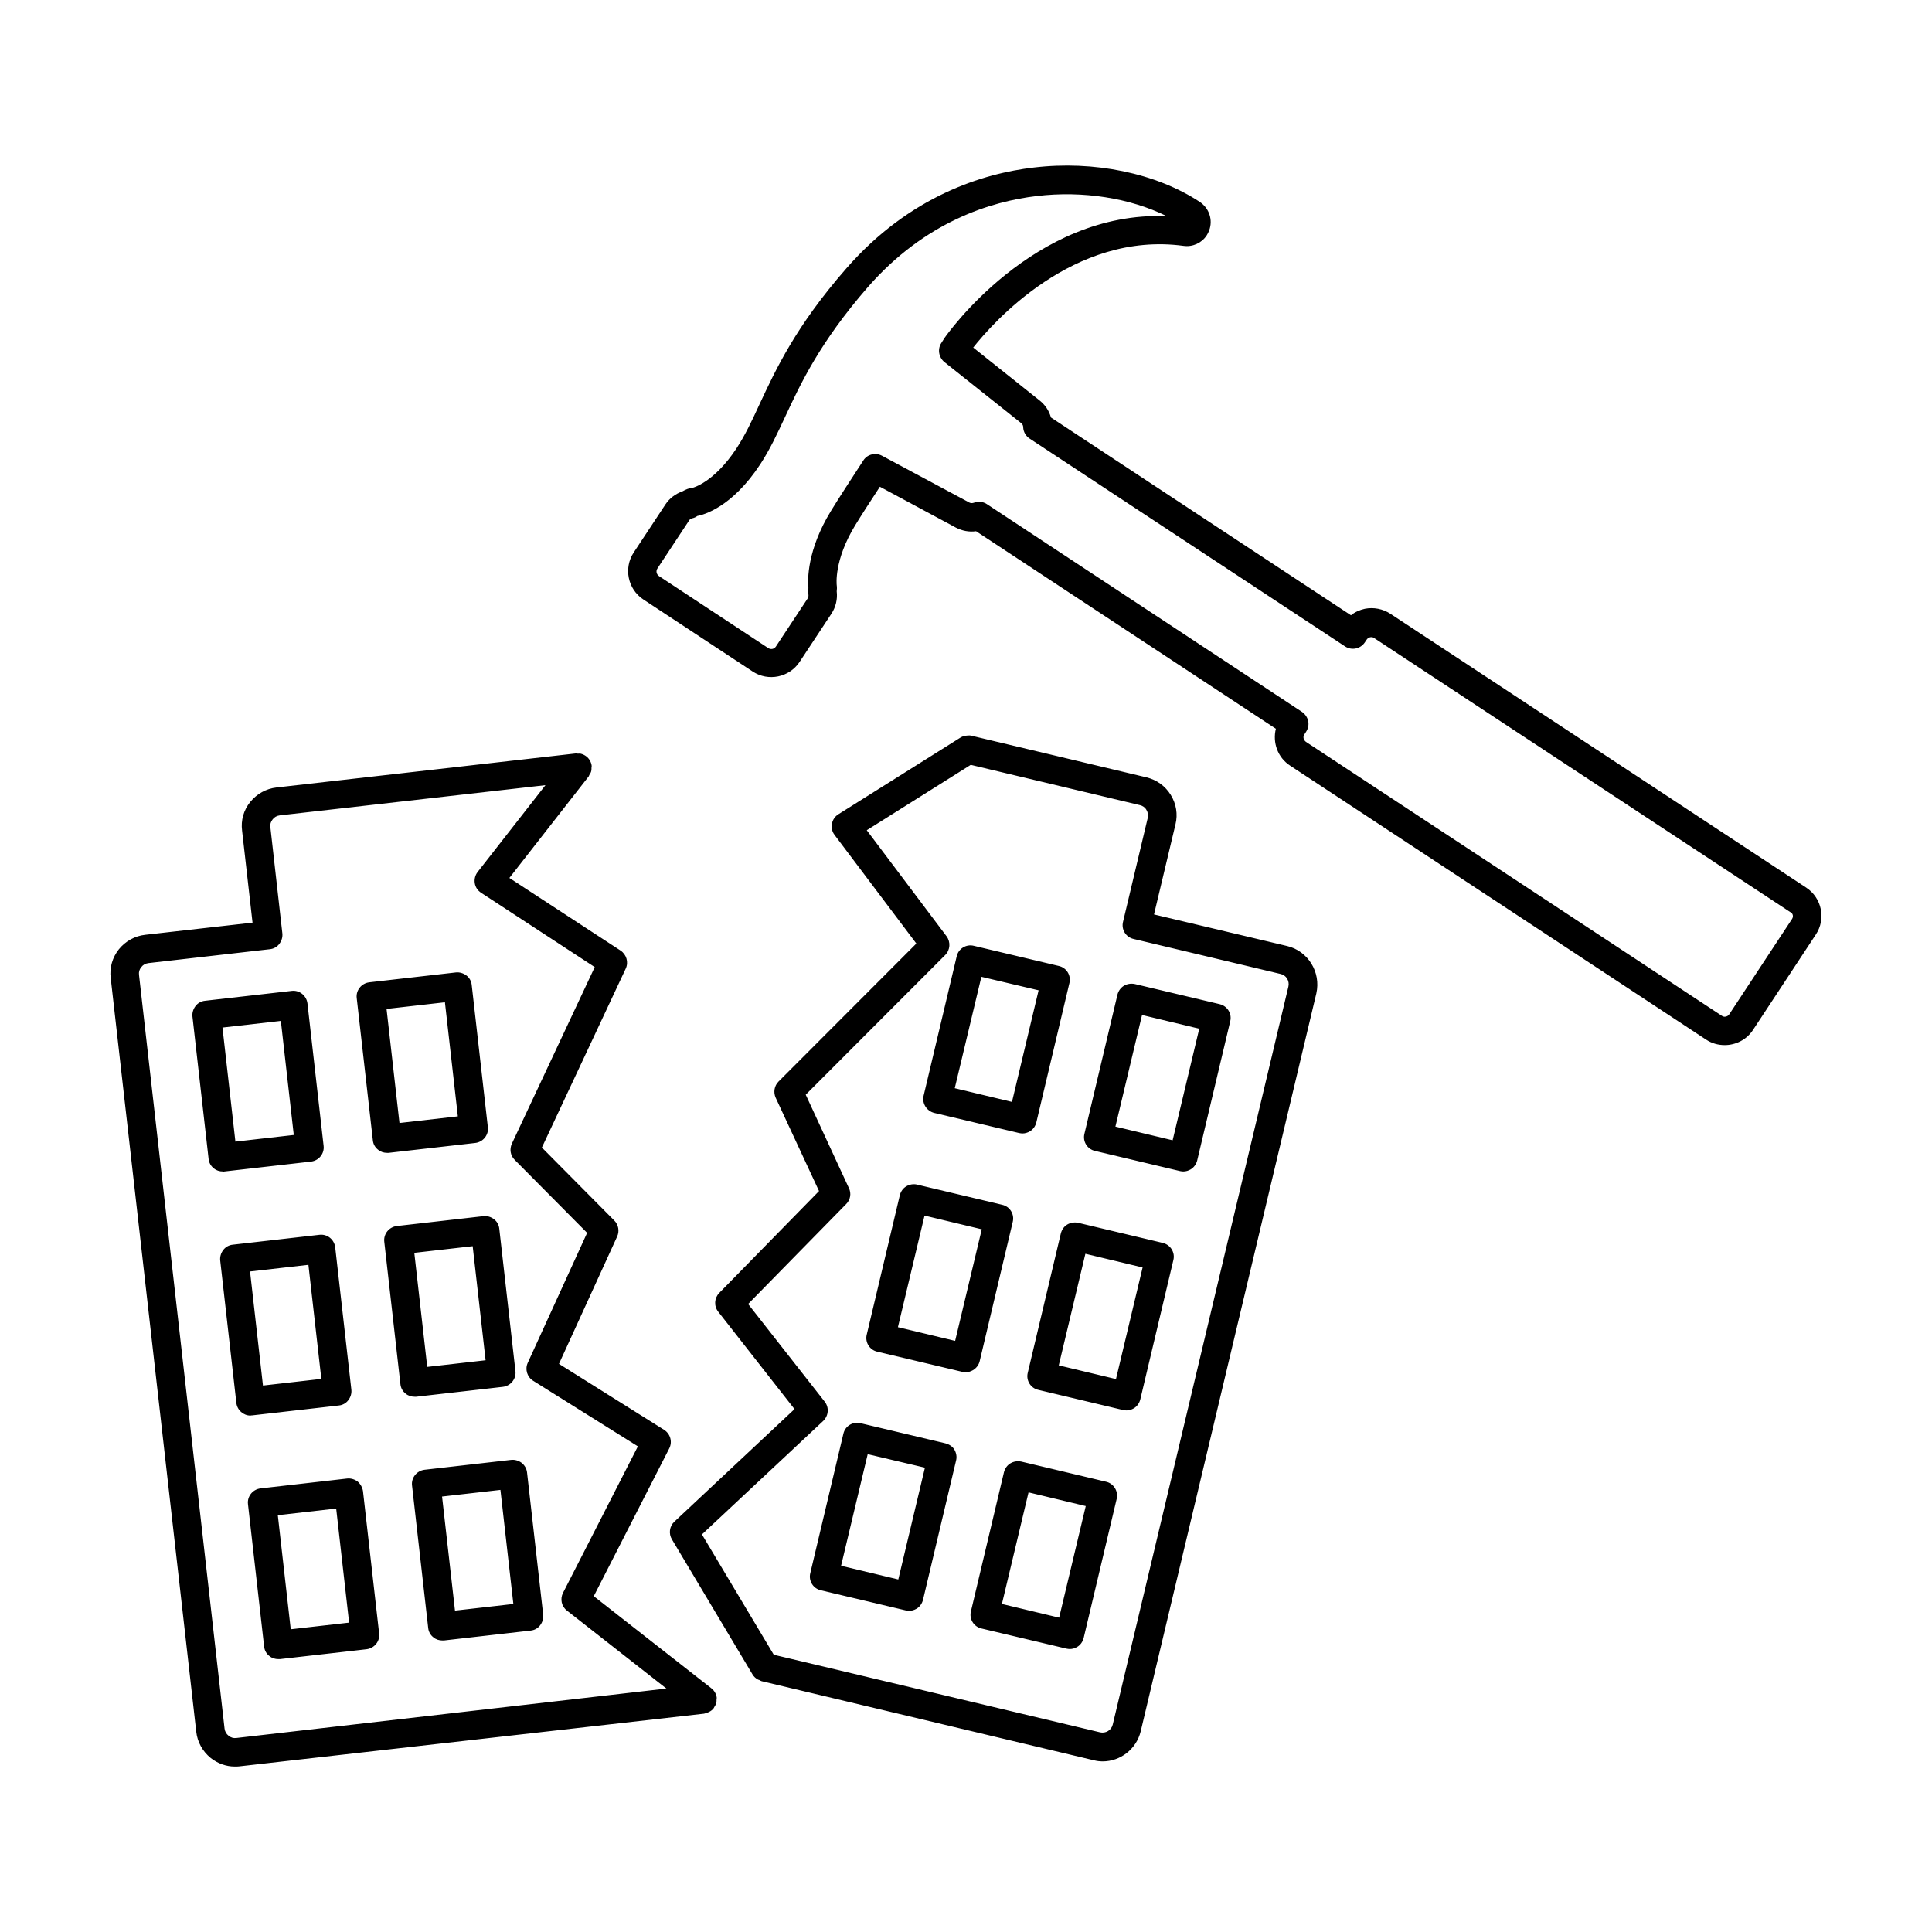
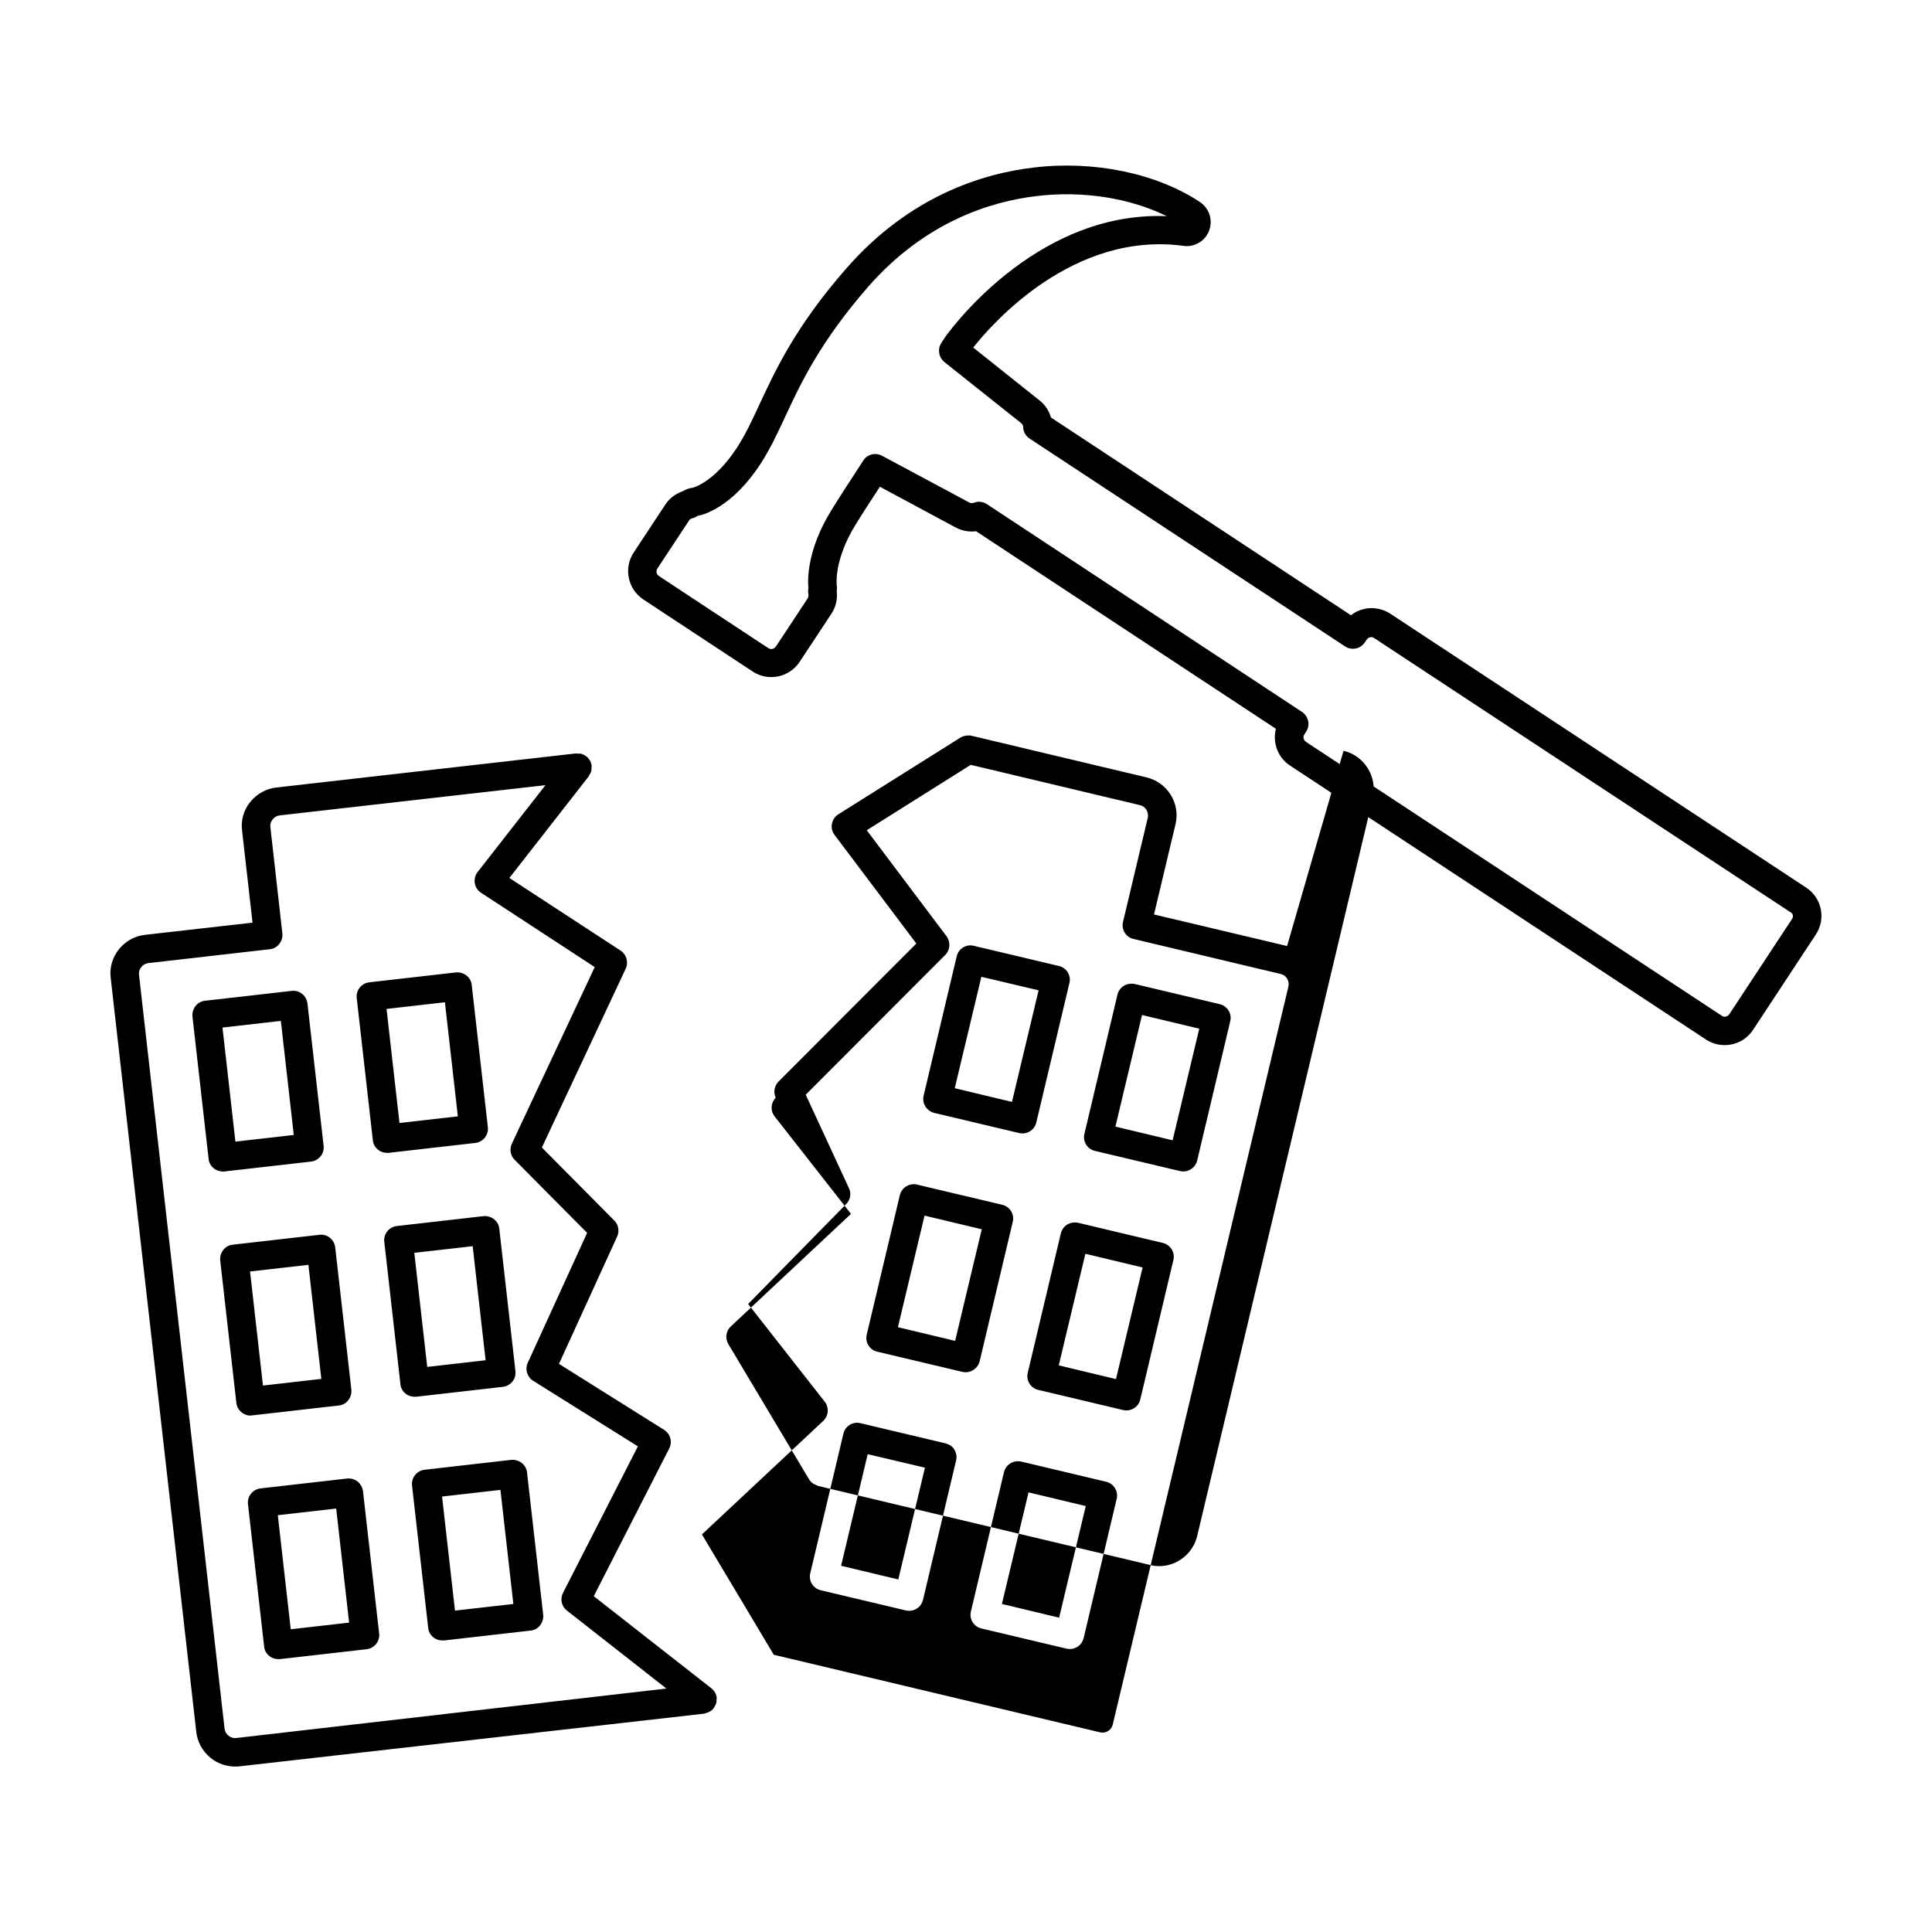
<svg xmlns="http://www.w3.org/2000/svg" fill="#000000" width="800px" height="800px" version="1.1" viewBox="144 144 512 512">
-   <path d="m622.68 379.24-110.23-72.598c-2.016-1.309-4.434-1.762-6.75-1.309-1.359 0.301-2.621 0.855-3.68 1.715l-79.5-52.402c-0.504-1.762-1.512-3.324-2.973-4.484l-17.633-14.055c5.09-6.449 26.551-30.883 55.723-26.953 2.418 0.352 4.836-0.754 6.144-2.769 0.25-0.402 0.504-0.855 0.656-1.309 1.059-2.82 0-5.894-2.469-7.559-11.539-7.609-28.012-11.035-44.031-9.117-13.402 1.562-32.848 7.508-49.625 26.703-13.453 15.367-18.742 26.852-23.074 36.125-2.016 4.383-3.777 8.113-6.047 11.586-6.047 9.168-11.637 10.43-11.539 10.43-1.008 0.102-1.914 0.453-2.769 0.957-1.863 0.656-3.477 1.863-4.535 3.477l-8.414 12.746c-2.719 4.133-1.562 9.723 2.57 12.445l28.969 19.094c4.133 2.719 9.723 1.562 12.445-2.57l8.414-12.746c1.16-1.762 1.664-3.879 1.41-5.945 0.051-0.453 0.102-1.008 0-1.664 0-0.051-0.805-6.5 4.887-15.82 1.562-2.57 3.879-6.144 6.551-10.227l20.152 10.832c1.664 0.855 3.477 1.211 5.34 0.957l79.449 52.348c-0.906 3.629 0.453 7.609 3.777 9.773l110.23 72.598c1.512 1.008 3.223 1.461 4.938 1.461 2.922 0 5.793-1.41 7.508-4.031l16.625-25.242c2.769-4.133 1.609-9.727-2.519-12.445zm-3.781 8.312-16.625 25.242c-0.301 0.453-0.707 0.555-0.906 0.605-0.25 0.051-0.656 0.102-1.059-0.203l-110.23-72.602c-0.402-0.301-0.555-0.707-0.605-0.906-0.051-0.203-0.102-0.656 0.203-1.059l0.453-0.707c0.555-0.855 0.754-1.863 0.555-2.82-0.203-0.957-0.805-1.863-1.613-2.418l-83.582-55.113c-0.605-0.402-1.359-0.605-2.066-0.605-0.453 0-0.906 0.102-1.309 0.25-0.301 0.102-0.754 0.203-1.16 0l-23.227-12.445c-1.715-0.906-3.879-0.402-4.938 1.258-3.477 5.34-6.602 10.125-8.566 13.352-6.398 10.43-6.195 18.34-5.996 20.402v0.102c-0.102 0.504-0.102 1.059 0 1.613 0.051 0.25 0.051 0.707-0.203 1.109l-8.414 12.746c-0.453 0.656-1.309 0.855-2.016 0.402l-28.969-19.094c-0.656-0.453-0.855-1.309-0.402-2.016l8.414-12.746c0.203-0.352 0.605-0.504 0.855-0.555 0.453-0.102 0.906-0.301 1.309-0.605 1.613-0.301 9.168-2.266 16.676-13.703 2.57-3.93 4.434-7.961 6.602-12.594 4.082-8.766 9.168-19.699 21.867-34.309 15.215-17.434 32.746-22.773 44.84-24.184 12.242-1.461 24.738 0.555 34.41 5.34-35.367-1.461-58.543 31.789-58.793 32.145 0 0-0.301 0.402-0.301 0.453l-0.605 0.957c-1.109 1.613-0.754 3.828 0.754 5.09l20.453 16.273c0.352 0.301 0.453 0.707 0.453 1.059 0.051 1.211 0.707 2.316 1.715 2.973l83.582 55.066c1.762 1.16 4.082 0.656 5.238-1.059l0.504-0.754c0.301-0.453 0.707-0.555 0.906-0.605 0.25-0.051 0.656-0.102 1.059 0.203l110.23 72.598c0.762 0.301 0.961 1.207 0.508 1.863zm-133.81 7.152-35.266-8.363 5.691-23.879c0.656-2.672 0.203-5.441-1.258-7.809-1.461-2.367-3.727-3.981-6.398-4.637l-46.402-11.035c-0.352-0.102-0.754-0.102-1.16-0.051-0.605 0.051-1.211 0.203-1.715 0.504l-32.395 20.355c-0.906 0.555-1.512 1.461-1.715 2.519-0.203 1.059 0.051 2.117 0.707 2.973l21.664 28.766-36.527 36.578c-1.109 1.109-1.41 2.82-0.754 4.281l11.488 24.738-26.449 27.004c-1.309 1.359-1.461 3.477-0.25 4.988l20.203 25.797-31.84 29.824c-1.309 1.211-1.562 3.176-0.656 4.684l21.41 35.871c0.301 0.504 0.754 0.906 1.258 1.211 0.152 0.102 0.301 0.152 0.504 0.203 0.203 0.102 0.402 0.25 0.605 0.301l88.016 20.957c0.805 0.203 1.613 0.301 2.367 0.301 4.684 0 8.918-3.223 10.078-7.961l46.551-195.58c1.258-5.641-2.219-11.23-7.758-12.543zm0.352 10.734-46.551 195.58c-0.352 1.512-1.863 2.418-3.375 2.066l-86.453-20.555-19.043-31.891 32.145-30.078c1.41-1.359 1.613-3.527 0.402-5.09l-20.305-25.895 25.996-26.5c1.109-1.109 1.41-2.82 0.707-4.231l-11.438-24.738 36.98-37.031c1.309-1.309 1.461-3.426 0.352-4.938l-21.16-28.113 27.559-17.332 44.84 10.68c0.707 0.152 1.359 0.605 1.715 1.258 0.402 0.656 0.504 1.359 0.352 2.117l-6.551 27.559c-0.504 2.016 0.754 4.082 2.82 4.535l38.945 9.27c1.457 0.305 2.414 1.816 2.062 3.328zm-81.82 99.301 8.766-36.93c0.504-2.016-0.754-4.082-2.82-4.535l-22.52-5.34c-0.957-0.25-2.016-0.051-2.871 0.453-0.855 0.504-1.461 1.359-1.715 2.367l-8.766 36.93c-0.504 2.016 0.754 4.082 2.82 4.535l22.52 5.34c0.301 0.051 0.605 0.102 0.855 0.102 0.707 0 1.359-0.203 1.965-0.555 0.91-0.555 1.516-1.359 1.766-2.367zm-6.5-5.391-15.164-3.629 7.055-29.574 15.164 3.629zm-2.566 27.152-22.52-5.34c-2.016-0.504-4.082 0.754-4.535 2.82l-8.766 36.93c-0.504 2.016 0.754 4.082 2.82 4.535l22.52 5.34c0.301 0.051 0.605 0.102 0.855 0.102 0.707 0 1.359-0.203 1.965-0.555 0.855-0.504 1.461-1.359 1.715-2.367l8.766-36.93c0.25-0.957 0.051-2.016-0.453-2.871-0.504-0.855-1.41-1.41-2.367-1.664zm-12.496 36.074-15.164-3.629 7.055-29.574 15.164 3.578zm9.523-123.64 22.52 5.34c0.301 0.051 0.605 0.102 0.855 0.102 0.707 0 1.359-0.203 1.965-0.555 0.855-0.504 1.461-1.359 1.715-2.367l8.766-36.93c0.504-2.016-0.754-4.082-2.82-4.535l-22.52-5.34c-2.016-0.504-4.082 0.754-4.535 2.82l-8.766 36.93c-0.457 2.019 0.805 4.031 2.82 4.535zm12.492-36.07 15.164 3.578-7.055 29.574-15.164-3.629zm48.113 70.531-22.469-5.34c-0.957-0.203-2.016-0.051-2.871 0.453-0.855 0.504-1.461 1.359-1.715 2.367l-8.766 36.93c-0.504 2.016 0.754 4.082 2.82 4.535l22.469 5.34c0.301 0.051 0.605 0.102 0.855 0.102 0.707 0 1.359-0.203 1.965-0.555 0.855-0.504 1.461-1.359 1.715-2.367l8.766-36.93c0.508-2.016-0.754-4.031-2.769-4.535zm-12.441 36.074-15.164-3.629 7.055-29.574 15.164 3.629zm-2.621 27.207-22.469-5.34c-1.008-0.203-2.016-0.051-2.871 0.453-0.855 0.504-1.461 1.359-1.715 2.316l-8.766 36.93c-0.504 2.016 0.754 4.082 2.82 4.535l22.52 5.34c0.301 0.051 0.605 0.102 0.855 0.102 0.707 0 1.359-0.203 1.965-0.555 0.855-0.504 1.461-1.359 1.715-2.367l8.766-36.93c0.453-1.969-0.805-4.031-2.82-4.484zm-12.445 36.02-15.164-3.629 7.055-29.574 15.164 3.629zm42.574-162.58-22.52-5.34c-1.008-0.203-2.016-0.051-2.871 0.453-0.855 0.504-1.461 1.359-1.715 2.316l-8.766 36.93c-0.504 2.016 0.754 4.082 2.82 4.535l22.52 5.34c0.301 0.051 0.605 0.102 0.855 0.102 0.707 0 1.359-0.203 1.965-0.555 0.855-0.504 1.461-1.359 1.715-2.316l8.766-36.93c0.504-2.016-0.754-4.031-2.769-4.535zm-12.496 36.074-15.164-3.629 7.055-29.574 15.164 3.629zm-200.46 67.961 22.973-2.621c2.066-0.25 3.578-2.117 3.324-4.18l-4.281-37.734c-0.102-1.008-0.605-1.914-1.41-2.519-0.805-0.605-1.762-0.906-2.769-0.805l-22.973 2.621c-2.066 0.25-3.578 2.117-3.324 4.18l4.277 37.734c0.102 1.008 0.605 1.914 1.41 2.519 0.656 0.555 1.512 0.805 2.367 0.805h0.406zm14.965-39.898 3.426 30.23-15.469 1.762-3.426-30.23zm12.996 57.434c-0.805-0.605-1.812-0.906-2.769-0.805l-22.973 2.621c-2.066 0.25-3.578 2.117-3.324 4.18l4.281 37.734c0.102 1.008 0.605 1.914 1.41 2.519 0.656 0.555 1.512 0.805 2.367 0.805h0.402l22.973-2.621c1.008-0.102 1.914-0.605 2.519-1.41s0.906-1.762 0.805-2.769l-4.281-37.734c-0.102-0.957-0.605-1.867-1.41-2.519zm-17.684 39.145-3.426-30.23 15.469-1.762 3.426 30.23zm-20.355-122.12c0.656 0.555 1.512 0.805 2.367 0.805h0.402l22.973-2.621c2.066-0.25 3.578-2.117 3.324-4.18l-4.277-37.688c-0.102-1.008-0.605-1.914-1.41-2.519-0.805-0.605-1.812-0.906-2.769-0.805l-22.973 2.621c-2.066 0.25-3.578 2.117-3.324 4.18l4.281 37.734c0.098 0.961 0.602 1.867 1.406 2.473zm17.688-39.098 3.426 30.23-15.469 1.762-3.426-30.23zm-51.09 109.48 22.973-2.621c1.008-0.102 1.914-0.605 2.519-1.41 0.605-0.805 0.906-1.762 0.805-2.769l-4.281-37.734c-0.25-2.066-2.066-3.578-4.18-3.324l-22.973 2.621c-1.008 0.102-1.914 0.605-2.519 1.41-0.605 0.805-0.906 1.762-0.805 2.769l4.281 37.734c0.203 1.914 1.863 3.375 3.727 3.375 0.152-0.051 0.305-0.051 0.453-0.051zm14.914-39.898 3.426 30.23-15.469 1.762-3.426-30.23zm13.051 57.434c-0.805-0.605-1.812-0.906-2.769-0.805l-22.973 2.621c-2.066 0.25-3.578 2.117-3.324 4.18l4.281 37.734c0.102 1.008 0.605 1.914 1.41 2.519 0.656 0.555 1.512 0.805 2.367 0.805h0.402l22.973-2.621c2.066-0.25 3.578-2.117 3.324-4.18l-4.281-37.734c-0.152-0.957-0.656-1.867-1.41-2.519zm-17.734 39.145-3.426-30.23 15.469-1.762 3.426 30.23zm-17.586-121.32 22.973-2.621c2.066-0.25 3.578-2.117 3.324-4.18l-4.281-37.734c-0.25-2.066-2.117-3.578-4.18-3.324l-22.973 2.621c-1.008 0.102-1.914 0.605-2.519 1.41-0.605 0.805-0.906 1.762-0.805 2.769l4.281 37.734c0.102 1.008 0.605 1.914 1.41 2.519 0.656 0.555 1.512 0.805 2.367 0.805 0.152 0.051 0.254 0.051 0.402 0zm14.965-39.902 3.426 30.23-15.469 1.762-3.426-30.23zm115.47 179.76c0-0.152 0.051-0.25 0.051-0.352-0.051-0.504-0.203-0.957-0.453-1.41-0.25-0.453-0.605-0.855-1.008-1.16l-31.137-24.383 20-39.145c0.906-1.762 0.301-3.879-1.359-4.938l-27.859-17.48 15.418-33.754c0.656-1.41 0.352-3.125-0.754-4.231l-19.195-19.348 22.219-47.41c0.805-1.715 0.203-3.727-1.359-4.785l-29.473-19.246 21.008-26.902c0.102-0.102 0.102-0.25 0.152-0.352 0.203-0.301 0.402-0.605 0.504-0.957 0.102-0.352 0.102-0.707 0.102-1.109 0-0.102 0.051-0.25 0.051-0.352-0.051-0.504-0.203-0.957-0.453-1.41-0.504-0.906-1.309-1.512-2.316-1.812-0.301-0.102-0.605-0.051-0.906-0.051-0.152 0-0.352-0.051-0.504-0.051h-0.051l-79.301 9.02c-2.719 0.301-5.188 1.664-6.953 3.828-1.762 2.168-2.519 4.887-2.168 7.609l2.769 24.383-28.465 3.223c-2.719 0.301-5.188 1.664-6.953 3.828-1.715 2.168-2.519 4.887-2.168 7.609l22.672 199.76c0.301 2.719 1.664 5.188 3.828 6.953 1.863 1.461 4.082 2.266 6.398 2.266 0.402 0 0.805 0 1.211-0.051l123.13-13.957c0.25-0.051 0.504-0.152 0.754-0.25 0.203-0.051 0.352-0.102 0.555-0.203 0.504-0.25 0.906-0.555 1.258-1.008 0.051-0.102 0.102-0.203 0.152-0.301 0.203-0.301 0.402-0.656 0.504-1.008 0.098-0.309 0.098-0.711 0.098-1.066zm-127.26 10.277c-0.754 0.102-1.461-0.102-2.066-0.605-0.605-0.453-0.957-1.109-1.059-1.863l-22.672-199.76c-0.102-0.754 0.102-1.461 0.605-2.066 0.453-0.605 1.109-0.957 1.863-1.059l32.195-3.68c1.008-0.102 1.914-0.605 2.519-1.41 0.605-0.805 0.906-1.762 0.805-2.769l-3.176-28.164c-0.102-0.754 0.102-1.461 0.605-2.066 0.453-0.605 1.109-0.957 1.863-1.059l70.434-8.012-17.984 23.023c-0.656 0.855-0.906 1.914-0.754 2.922 0.152 1.059 0.754 1.965 1.664 2.57l30.129 19.699-21.965 46.805c-0.656 1.461-0.402 3.125 0.754 4.281l19.195 19.348-15.719 34.41c-0.805 1.715-0.203 3.777 1.41 4.785l27.762 17.383-19.852 38.844c-0.805 1.613-0.402 3.578 1.059 4.684l26.348 20.656z" />
+   <path d="m622.68 379.24-110.23-72.598c-2.016-1.309-4.434-1.762-6.75-1.309-1.359 0.301-2.621 0.855-3.68 1.715l-79.5-52.402c-0.504-1.762-1.512-3.324-2.973-4.484l-17.633-14.055c5.09-6.449 26.551-30.883 55.723-26.953 2.418 0.352 4.836-0.754 6.144-2.769 0.25-0.402 0.504-0.855 0.656-1.309 1.059-2.82 0-5.894-2.469-7.559-11.539-7.609-28.012-11.035-44.031-9.117-13.402 1.562-32.848 7.508-49.625 26.703-13.453 15.367-18.742 26.852-23.074 36.125-2.016 4.383-3.777 8.113-6.047 11.586-6.047 9.168-11.637 10.43-11.539 10.43-1.008 0.102-1.914 0.453-2.769 0.957-1.863 0.656-3.477 1.863-4.535 3.477l-8.414 12.746c-2.719 4.133-1.562 9.723 2.57 12.445l28.969 19.094c4.133 2.719 9.723 1.562 12.445-2.57l8.414-12.746c1.16-1.762 1.664-3.879 1.41-5.945 0.051-0.453 0.102-1.008 0-1.664 0-0.051-0.805-6.5 4.887-15.82 1.562-2.57 3.879-6.144 6.551-10.227l20.152 10.832c1.664 0.855 3.477 1.211 5.34 0.957l79.449 52.348c-0.906 3.629 0.453 7.609 3.777 9.773l110.23 72.598c1.512 1.008 3.223 1.461 4.938 1.461 2.922 0 5.793-1.41 7.508-4.031l16.625-25.242c2.769-4.133 1.609-9.727-2.519-12.445zm-3.781 8.312-16.625 25.242c-0.301 0.453-0.707 0.555-0.906 0.605-0.25 0.051-0.656 0.102-1.059-0.203l-110.23-72.602c-0.402-0.301-0.555-0.707-0.605-0.906-0.051-0.203-0.102-0.656 0.203-1.059l0.453-0.707c0.555-0.855 0.754-1.863 0.555-2.82-0.203-0.957-0.805-1.863-1.613-2.418l-83.582-55.113c-0.605-0.402-1.359-0.605-2.066-0.605-0.453 0-0.906 0.102-1.309 0.25-0.301 0.102-0.754 0.203-1.16 0l-23.227-12.445c-1.715-0.906-3.879-0.402-4.938 1.258-3.477 5.34-6.602 10.125-8.566 13.352-6.398 10.43-6.195 18.34-5.996 20.402v0.102c-0.102 0.504-0.102 1.059 0 1.613 0.051 0.25 0.051 0.707-0.203 1.109l-8.414 12.746c-0.453 0.656-1.309 0.855-2.016 0.402l-28.969-19.094c-0.656-0.453-0.855-1.309-0.402-2.016l8.414-12.746c0.203-0.352 0.605-0.504 0.855-0.555 0.453-0.102 0.906-0.301 1.309-0.605 1.613-0.301 9.168-2.266 16.676-13.703 2.57-3.93 4.434-7.961 6.602-12.594 4.082-8.766 9.168-19.699 21.867-34.309 15.215-17.434 32.746-22.773 44.84-24.184 12.242-1.461 24.738 0.555 34.41 5.34-35.367-1.461-58.543 31.789-58.793 32.145 0 0-0.301 0.402-0.301 0.453l-0.605 0.957c-1.109 1.613-0.754 3.828 0.754 5.09l20.453 16.273c0.352 0.301 0.453 0.707 0.453 1.059 0.051 1.211 0.707 2.316 1.715 2.973l83.582 55.066c1.762 1.16 4.082 0.656 5.238-1.059l0.504-0.754c0.301-0.453 0.707-0.555 0.906-0.605 0.25-0.051 0.656-0.102 1.059 0.203l110.23 72.598c0.762 0.301 0.961 1.207 0.508 1.863zm-133.81 7.152-35.266-8.363 5.691-23.879c0.656-2.672 0.203-5.441-1.258-7.809-1.461-2.367-3.727-3.981-6.398-4.637l-46.402-11.035c-0.352-0.102-0.754-0.102-1.16-0.051-0.605 0.051-1.211 0.203-1.715 0.504l-32.395 20.355c-0.906 0.555-1.512 1.461-1.715 2.519-0.203 1.059 0.051 2.117 0.707 2.973l21.664 28.766-36.527 36.578c-1.109 1.109-1.41 2.82-0.754 4.281c-1.309 1.359-1.461 3.477-0.25 4.988l20.203 25.797-31.84 29.824c-1.309 1.211-1.562 3.176-0.656 4.684l21.41 35.871c0.301 0.504 0.754 0.906 1.258 1.211 0.152 0.102 0.301 0.152 0.504 0.203 0.203 0.102 0.402 0.25 0.605 0.301l88.016 20.957c0.805 0.203 1.613 0.301 2.367 0.301 4.684 0 8.918-3.223 10.078-7.961l46.551-195.58c1.258-5.641-2.219-11.23-7.758-12.543zm0.352 10.734-46.551 195.58c-0.352 1.512-1.863 2.418-3.375 2.066l-86.453-20.555-19.043-31.891 32.145-30.078c1.41-1.359 1.613-3.527 0.402-5.09l-20.305-25.895 25.996-26.5c1.109-1.109 1.41-2.82 0.707-4.231l-11.438-24.738 36.98-37.031c1.309-1.309 1.461-3.426 0.352-4.938l-21.16-28.113 27.559-17.332 44.84 10.68c0.707 0.152 1.359 0.605 1.715 1.258 0.402 0.656 0.504 1.359 0.352 2.117l-6.551 27.559c-0.504 2.016 0.754 4.082 2.82 4.535l38.945 9.27c1.457 0.305 2.414 1.816 2.062 3.328zm-81.82 99.301 8.766-36.93c0.504-2.016-0.754-4.082-2.82-4.535l-22.52-5.34c-0.957-0.25-2.016-0.051-2.871 0.453-0.855 0.504-1.461 1.359-1.715 2.367l-8.766 36.93c-0.504 2.016 0.754 4.082 2.82 4.535l22.52 5.34c0.301 0.051 0.605 0.102 0.855 0.102 0.707 0 1.359-0.203 1.965-0.555 0.91-0.555 1.516-1.359 1.766-2.367zm-6.5-5.391-15.164-3.629 7.055-29.574 15.164 3.629zm-2.566 27.152-22.52-5.34c-2.016-0.504-4.082 0.754-4.535 2.82l-8.766 36.93c-0.504 2.016 0.754 4.082 2.82 4.535l22.52 5.34c0.301 0.051 0.605 0.102 0.855 0.102 0.707 0 1.359-0.203 1.965-0.555 0.855-0.504 1.461-1.359 1.715-2.367l8.766-36.93c0.25-0.957 0.051-2.016-0.453-2.871-0.504-0.855-1.41-1.41-2.367-1.664zm-12.496 36.074-15.164-3.629 7.055-29.574 15.164 3.578zm9.523-123.64 22.52 5.34c0.301 0.051 0.605 0.102 0.855 0.102 0.707 0 1.359-0.203 1.965-0.555 0.855-0.504 1.461-1.359 1.715-2.367l8.766-36.93c0.504-2.016-0.754-4.082-2.82-4.535l-22.52-5.34c-2.016-0.504-4.082 0.754-4.535 2.82l-8.766 36.93c-0.457 2.019 0.805 4.031 2.82 4.535zm12.492-36.07 15.164 3.578-7.055 29.574-15.164-3.629zm48.113 70.531-22.469-5.34c-0.957-0.203-2.016-0.051-2.871 0.453-0.855 0.504-1.461 1.359-1.715 2.367l-8.766 36.93c-0.504 2.016 0.754 4.082 2.82 4.535l22.469 5.34c0.301 0.051 0.605 0.102 0.855 0.102 0.707 0 1.359-0.203 1.965-0.555 0.855-0.504 1.461-1.359 1.715-2.367l8.766-36.93c0.508-2.016-0.754-4.031-2.769-4.535zm-12.441 36.074-15.164-3.629 7.055-29.574 15.164 3.629zm-2.621 27.207-22.469-5.34c-1.008-0.203-2.016-0.051-2.871 0.453-0.855 0.504-1.461 1.359-1.715 2.316l-8.766 36.93c-0.504 2.016 0.754 4.082 2.82 4.535l22.52 5.34c0.301 0.051 0.605 0.102 0.855 0.102 0.707 0 1.359-0.203 1.965-0.555 0.855-0.504 1.461-1.359 1.715-2.367l8.766-36.93c0.453-1.969-0.805-4.031-2.82-4.484zm-12.445 36.02-15.164-3.629 7.055-29.574 15.164 3.629zm42.574-162.58-22.52-5.34c-1.008-0.203-2.016-0.051-2.871 0.453-0.855 0.504-1.461 1.359-1.715 2.316l-8.766 36.93c-0.504 2.016 0.754 4.082 2.82 4.535l22.52 5.34c0.301 0.051 0.605 0.102 0.855 0.102 0.707 0 1.359-0.203 1.965-0.555 0.855-0.504 1.461-1.359 1.715-2.316l8.766-36.93c0.504-2.016-0.754-4.031-2.769-4.535zm-12.496 36.074-15.164-3.629 7.055-29.574 15.164 3.629zm-200.46 67.961 22.973-2.621c2.066-0.25 3.578-2.117 3.324-4.18l-4.281-37.734c-0.102-1.008-0.605-1.914-1.41-2.519-0.805-0.605-1.762-0.906-2.769-0.805l-22.973 2.621c-2.066 0.25-3.578 2.117-3.324 4.18l4.277 37.734c0.102 1.008 0.605 1.914 1.41 2.519 0.656 0.555 1.512 0.805 2.367 0.805h0.406zm14.965-39.898 3.426 30.23-15.469 1.762-3.426-30.23zm12.996 57.434c-0.805-0.605-1.812-0.906-2.769-0.805l-22.973 2.621c-2.066 0.25-3.578 2.117-3.324 4.18l4.281 37.734c0.102 1.008 0.605 1.914 1.41 2.519 0.656 0.555 1.512 0.805 2.367 0.805h0.402l22.973-2.621c1.008-0.102 1.914-0.605 2.519-1.41s0.906-1.762 0.805-2.769l-4.281-37.734c-0.102-0.957-0.605-1.867-1.41-2.519zm-17.684 39.145-3.426-30.23 15.469-1.762 3.426 30.23zm-20.355-122.12c0.656 0.555 1.512 0.805 2.367 0.805h0.402l22.973-2.621c2.066-0.25 3.578-2.117 3.324-4.18l-4.277-37.688c-0.102-1.008-0.605-1.914-1.41-2.519-0.805-0.605-1.812-0.906-2.769-0.805l-22.973 2.621c-2.066 0.25-3.578 2.117-3.324 4.18l4.281 37.734c0.098 0.961 0.602 1.867 1.406 2.473zm17.688-39.098 3.426 30.23-15.469 1.762-3.426-30.23zm-51.09 109.48 22.973-2.621c1.008-0.102 1.914-0.605 2.519-1.41 0.605-0.805 0.906-1.762 0.805-2.769l-4.281-37.734c-0.25-2.066-2.066-3.578-4.18-3.324l-22.973 2.621c-1.008 0.102-1.914 0.605-2.519 1.41-0.605 0.805-0.906 1.762-0.805 2.769l4.281 37.734c0.203 1.914 1.863 3.375 3.727 3.375 0.152-0.051 0.305-0.051 0.453-0.051zm14.914-39.898 3.426 30.23-15.469 1.762-3.426-30.23zm13.051 57.434c-0.805-0.605-1.812-0.906-2.769-0.805l-22.973 2.621c-2.066 0.25-3.578 2.117-3.324 4.18l4.281 37.734c0.102 1.008 0.605 1.914 1.41 2.519 0.656 0.555 1.512 0.805 2.367 0.805h0.402l22.973-2.621c2.066-0.25 3.578-2.117 3.324-4.18l-4.281-37.734c-0.152-0.957-0.656-1.867-1.41-2.519zm-17.734 39.145-3.426-30.23 15.469-1.762 3.426 30.23zm-17.586-121.32 22.973-2.621c2.066-0.25 3.578-2.117 3.324-4.18l-4.281-37.734c-0.25-2.066-2.117-3.578-4.18-3.324l-22.973 2.621c-1.008 0.102-1.914 0.605-2.519 1.41-0.605 0.805-0.906 1.762-0.805 2.769l4.281 37.734c0.102 1.008 0.605 1.914 1.41 2.519 0.656 0.555 1.512 0.805 2.367 0.805 0.152 0.051 0.254 0.051 0.402 0zm14.965-39.902 3.426 30.23-15.469 1.762-3.426-30.23zm115.47 179.76c0-0.152 0.051-0.25 0.051-0.352-0.051-0.504-0.203-0.957-0.453-1.41-0.25-0.453-0.605-0.855-1.008-1.16l-31.137-24.383 20-39.145c0.906-1.762 0.301-3.879-1.359-4.938l-27.859-17.48 15.418-33.754c0.656-1.41 0.352-3.125-0.754-4.231l-19.195-19.348 22.219-47.41c0.805-1.715 0.203-3.727-1.359-4.785l-29.473-19.246 21.008-26.902c0.102-0.102 0.102-0.25 0.152-0.352 0.203-0.301 0.402-0.605 0.504-0.957 0.102-0.352 0.102-0.707 0.102-1.109 0-0.102 0.051-0.25 0.051-0.352-0.051-0.504-0.203-0.957-0.453-1.41-0.504-0.906-1.309-1.512-2.316-1.812-0.301-0.102-0.605-0.051-0.906-0.051-0.152 0-0.352-0.051-0.504-0.051h-0.051l-79.301 9.02c-2.719 0.301-5.188 1.664-6.953 3.828-1.762 2.168-2.519 4.887-2.168 7.609l2.769 24.383-28.465 3.223c-2.719 0.301-5.188 1.664-6.953 3.828-1.715 2.168-2.519 4.887-2.168 7.609l22.672 199.76c0.301 2.719 1.664 5.188 3.828 6.953 1.863 1.461 4.082 2.266 6.398 2.266 0.402 0 0.805 0 1.211-0.051l123.13-13.957c0.25-0.051 0.504-0.152 0.754-0.25 0.203-0.051 0.352-0.102 0.555-0.203 0.504-0.25 0.906-0.555 1.258-1.008 0.051-0.102 0.102-0.203 0.152-0.301 0.203-0.301 0.402-0.656 0.504-1.008 0.098-0.309 0.098-0.711 0.098-1.066zm-127.26 10.277c-0.754 0.102-1.461-0.102-2.066-0.605-0.605-0.453-0.957-1.109-1.059-1.863l-22.672-199.76c-0.102-0.754 0.102-1.461 0.605-2.066 0.453-0.605 1.109-0.957 1.863-1.059l32.195-3.68c1.008-0.102 1.914-0.605 2.519-1.41 0.605-0.805 0.906-1.762 0.805-2.769l-3.176-28.164c-0.102-0.754 0.102-1.461 0.605-2.066 0.453-0.605 1.109-0.957 1.863-1.059l70.434-8.012-17.984 23.023c-0.656 0.855-0.906 1.914-0.754 2.922 0.152 1.059 0.754 1.965 1.664 2.57l30.129 19.699-21.965 46.805c-0.656 1.461-0.402 3.125 0.754 4.281l19.195 19.348-15.719 34.41c-0.805 1.715-0.203 3.777 1.41 4.785l27.762 17.383-19.852 38.844c-0.805 1.613-0.402 3.578 1.059 4.684l26.348 20.656z" />
</svg>